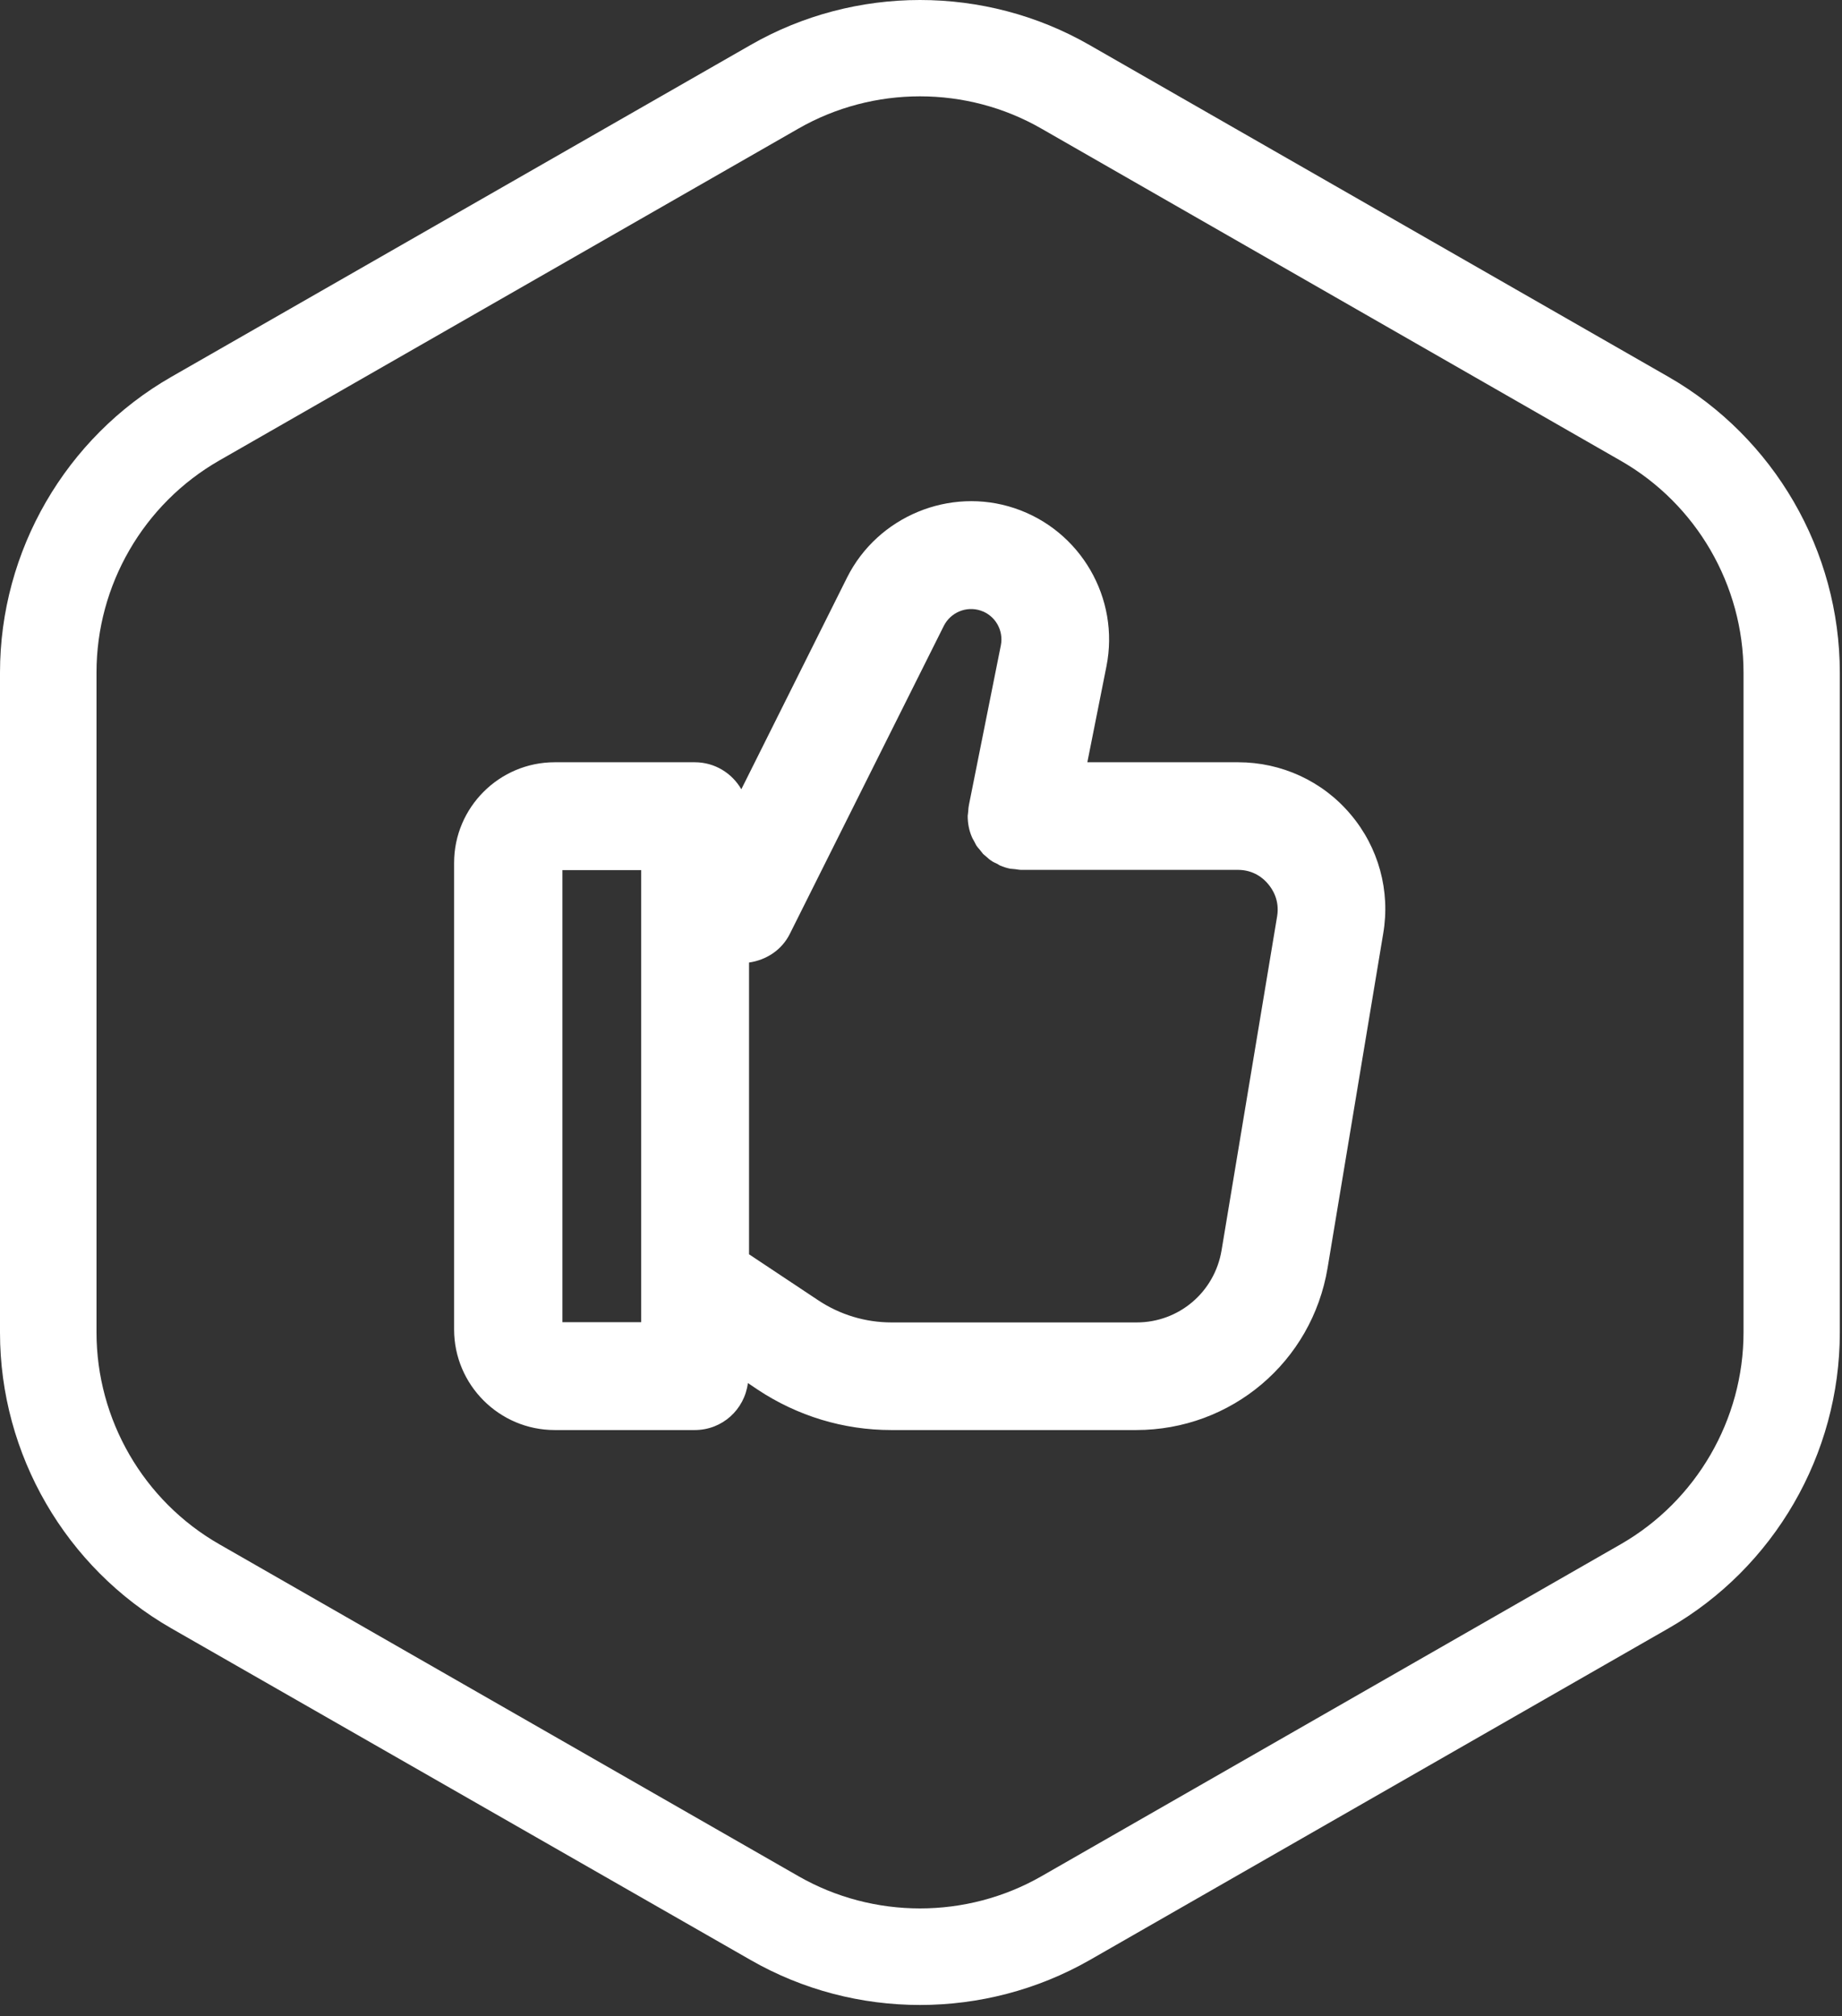
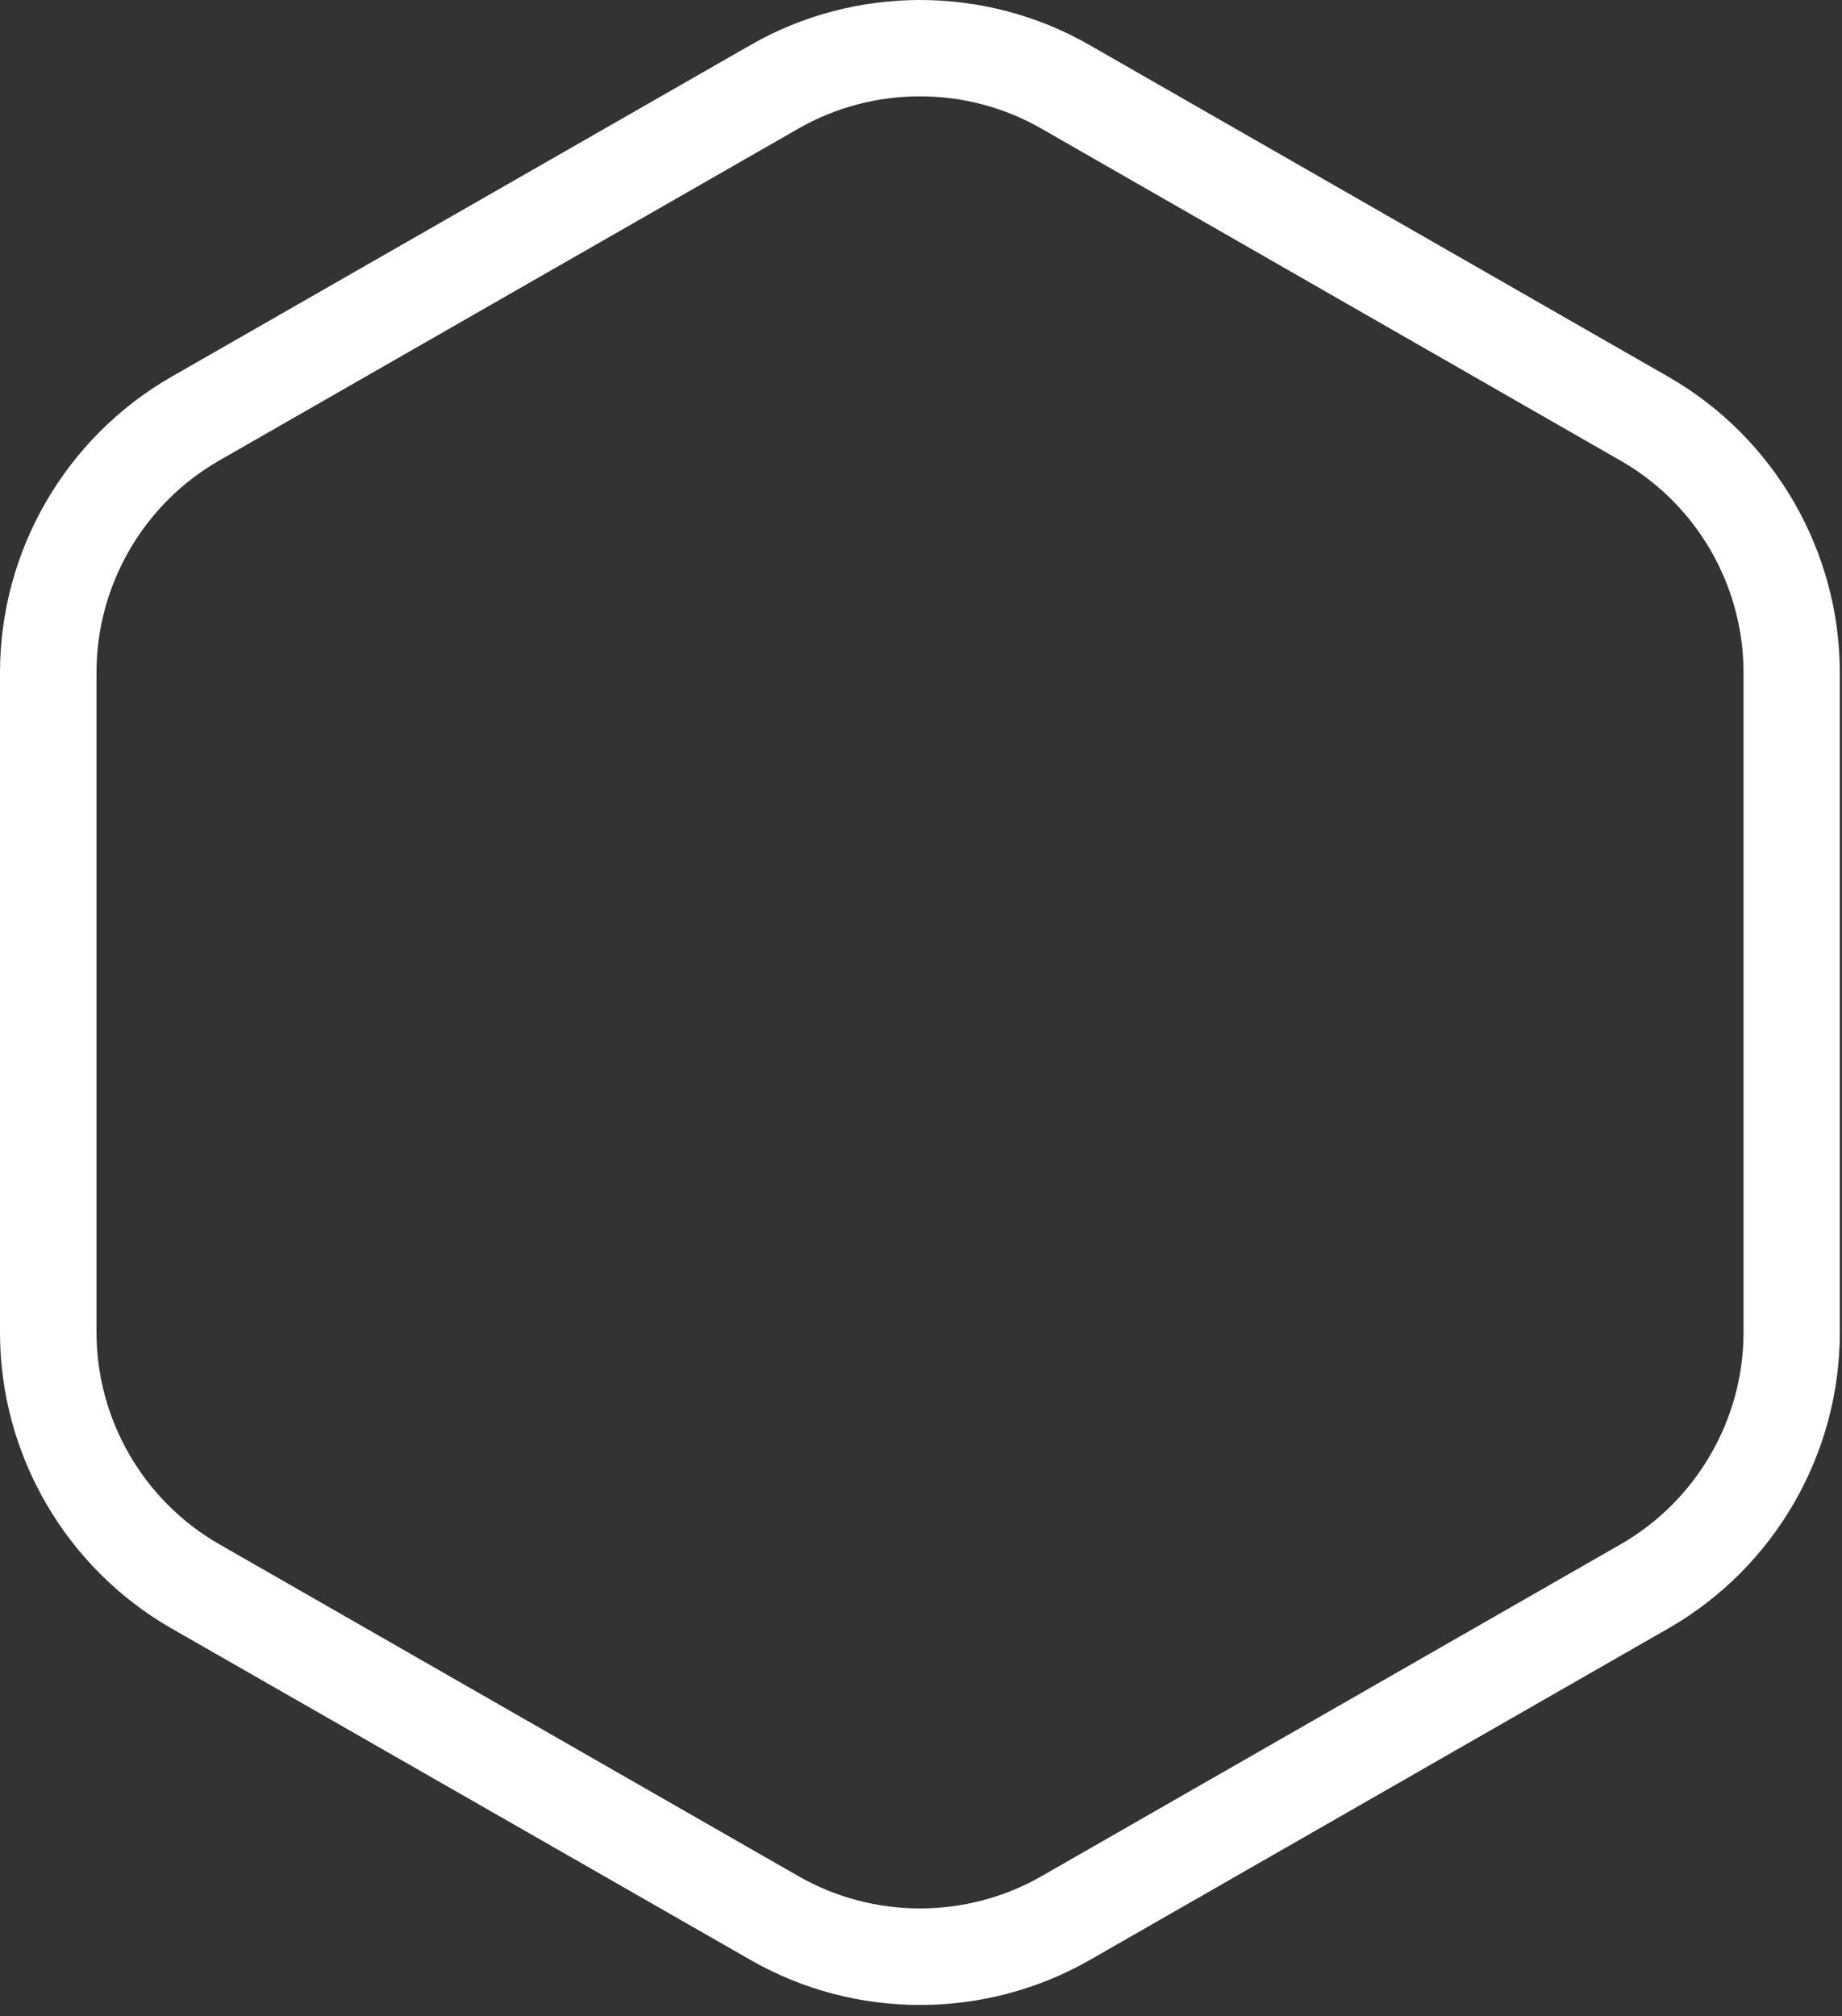
<svg xmlns="http://www.w3.org/2000/svg" width="74" height="81" viewBox="0 0 74 81" fill="none">
  <rect x="0" y="0" width="74" height="81" fill="#333333" stroke="none" />
  <path d="M36.96 80.543C34.607 80.543 32.254 79.941 30.156 78.737L6.878 65.41C2.636 62.975 0 58.423 0 53.534V27.018C0 22.129 2.636 17.577 6.878 15.142L30.156 1.806C34.352 -0.602 39.569 -0.602 43.765 1.806L67.034 15.142C71.276 17.577 73.912 22.129 73.912 27.018V53.534C73.912 58.423 71.276 62.975 67.034 65.41L43.765 78.746C41.667 79.941 39.314 80.543 36.96 80.543ZM32.08 5.163L8.811 18.498C5.765 20.241 3.877 23.506 3.877 27.009V53.525C3.877 57.028 5.765 60.293 8.811 62.035L32.08 75.371C35.09 77.095 38.83 77.095 41.84 75.371L65.109 62.035C68.147 60.293 70.044 57.028 70.044 53.525V27.018C70.044 23.515 68.156 20.25 65.109 18.508L41.831 5.163C38.83 3.439 35.09 3.439 32.08 5.163Z" fill="white" />
-   <path d="M54.255 32.71C53.133 31.378 51.482 30.621 49.74 30.621H43.683L44.449 26.772C44.997 24.035 43.41 21.299 40.755 20.414C38.156 19.547 35.264 20.742 34.032 23.196L29.782 31.706C29.408 31.059 28.715 30.621 27.912 30.621H22.284C20.058 30.621 18.243 32.436 18.243 34.662V53.407C18.243 55.632 20.058 57.447 22.284 57.447H27.912C29.016 57.447 29.91 56.626 30.046 55.559L30.439 55.824C32.035 56.882 33.887 57.447 35.802 57.447H45.644C49.466 57.447 52.704 54.711 53.334 50.935L55.569 37.499C55.86 35.793 55.386 34.041 54.255 32.71ZM25.759 53.115H22.594V34.954H25.759V36.541V51.537V53.115ZM51.309 36.796L49.074 50.232C48.791 51.911 47.359 53.124 45.663 53.124H35.82C34.762 53.124 33.741 52.814 32.865 52.23L30.092 50.387V38.666C30.794 38.566 31.415 38.155 31.734 37.508L37.918 25.139C38.192 24.601 38.821 24.336 39.396 24.528C39.98 24.719 40.326 25.321 40.208 25.923L38.922 32.354V32.363C38.903 32.445 38.903 32.536 38.894 32.619C38.894 32.673 38.876 32.728 38.876 32.783C38.876 33.075 38.931 33.357 39.04 33.613C39.068 33.686 39.113 33.75 39.15 33.823C39.177 33.877 39.204 33.932 39.232 33.978C39.268 34.032 39.314 34.078 39.359 34.133C39.405 34.188 39.451 34.251 39.496 34.306C39.533 34.343 39.578 34.37 39.615 34.406C39.679 34.461 39.743 34.525 39.816 34.571C39.889 34.625 39.971 34.662 40.053 34.698C40.098 34.717 40.135 34.753 40.18 34.771C40.308 34.826 40.454 34.872 40.591 34.899C40.591 34.899 40.591 34.899 40.6 34.899C40.664 34.908 40.728 34.908 40.792 34.917C40.864 34.926 40.947 34.944 41.029 34.944H49.731C50.369 34.944 50.761 35.291 50.935 35.501C51.126 35.72 51.409 36.167 51.309 36.796Z" fill="white" />
</svg>